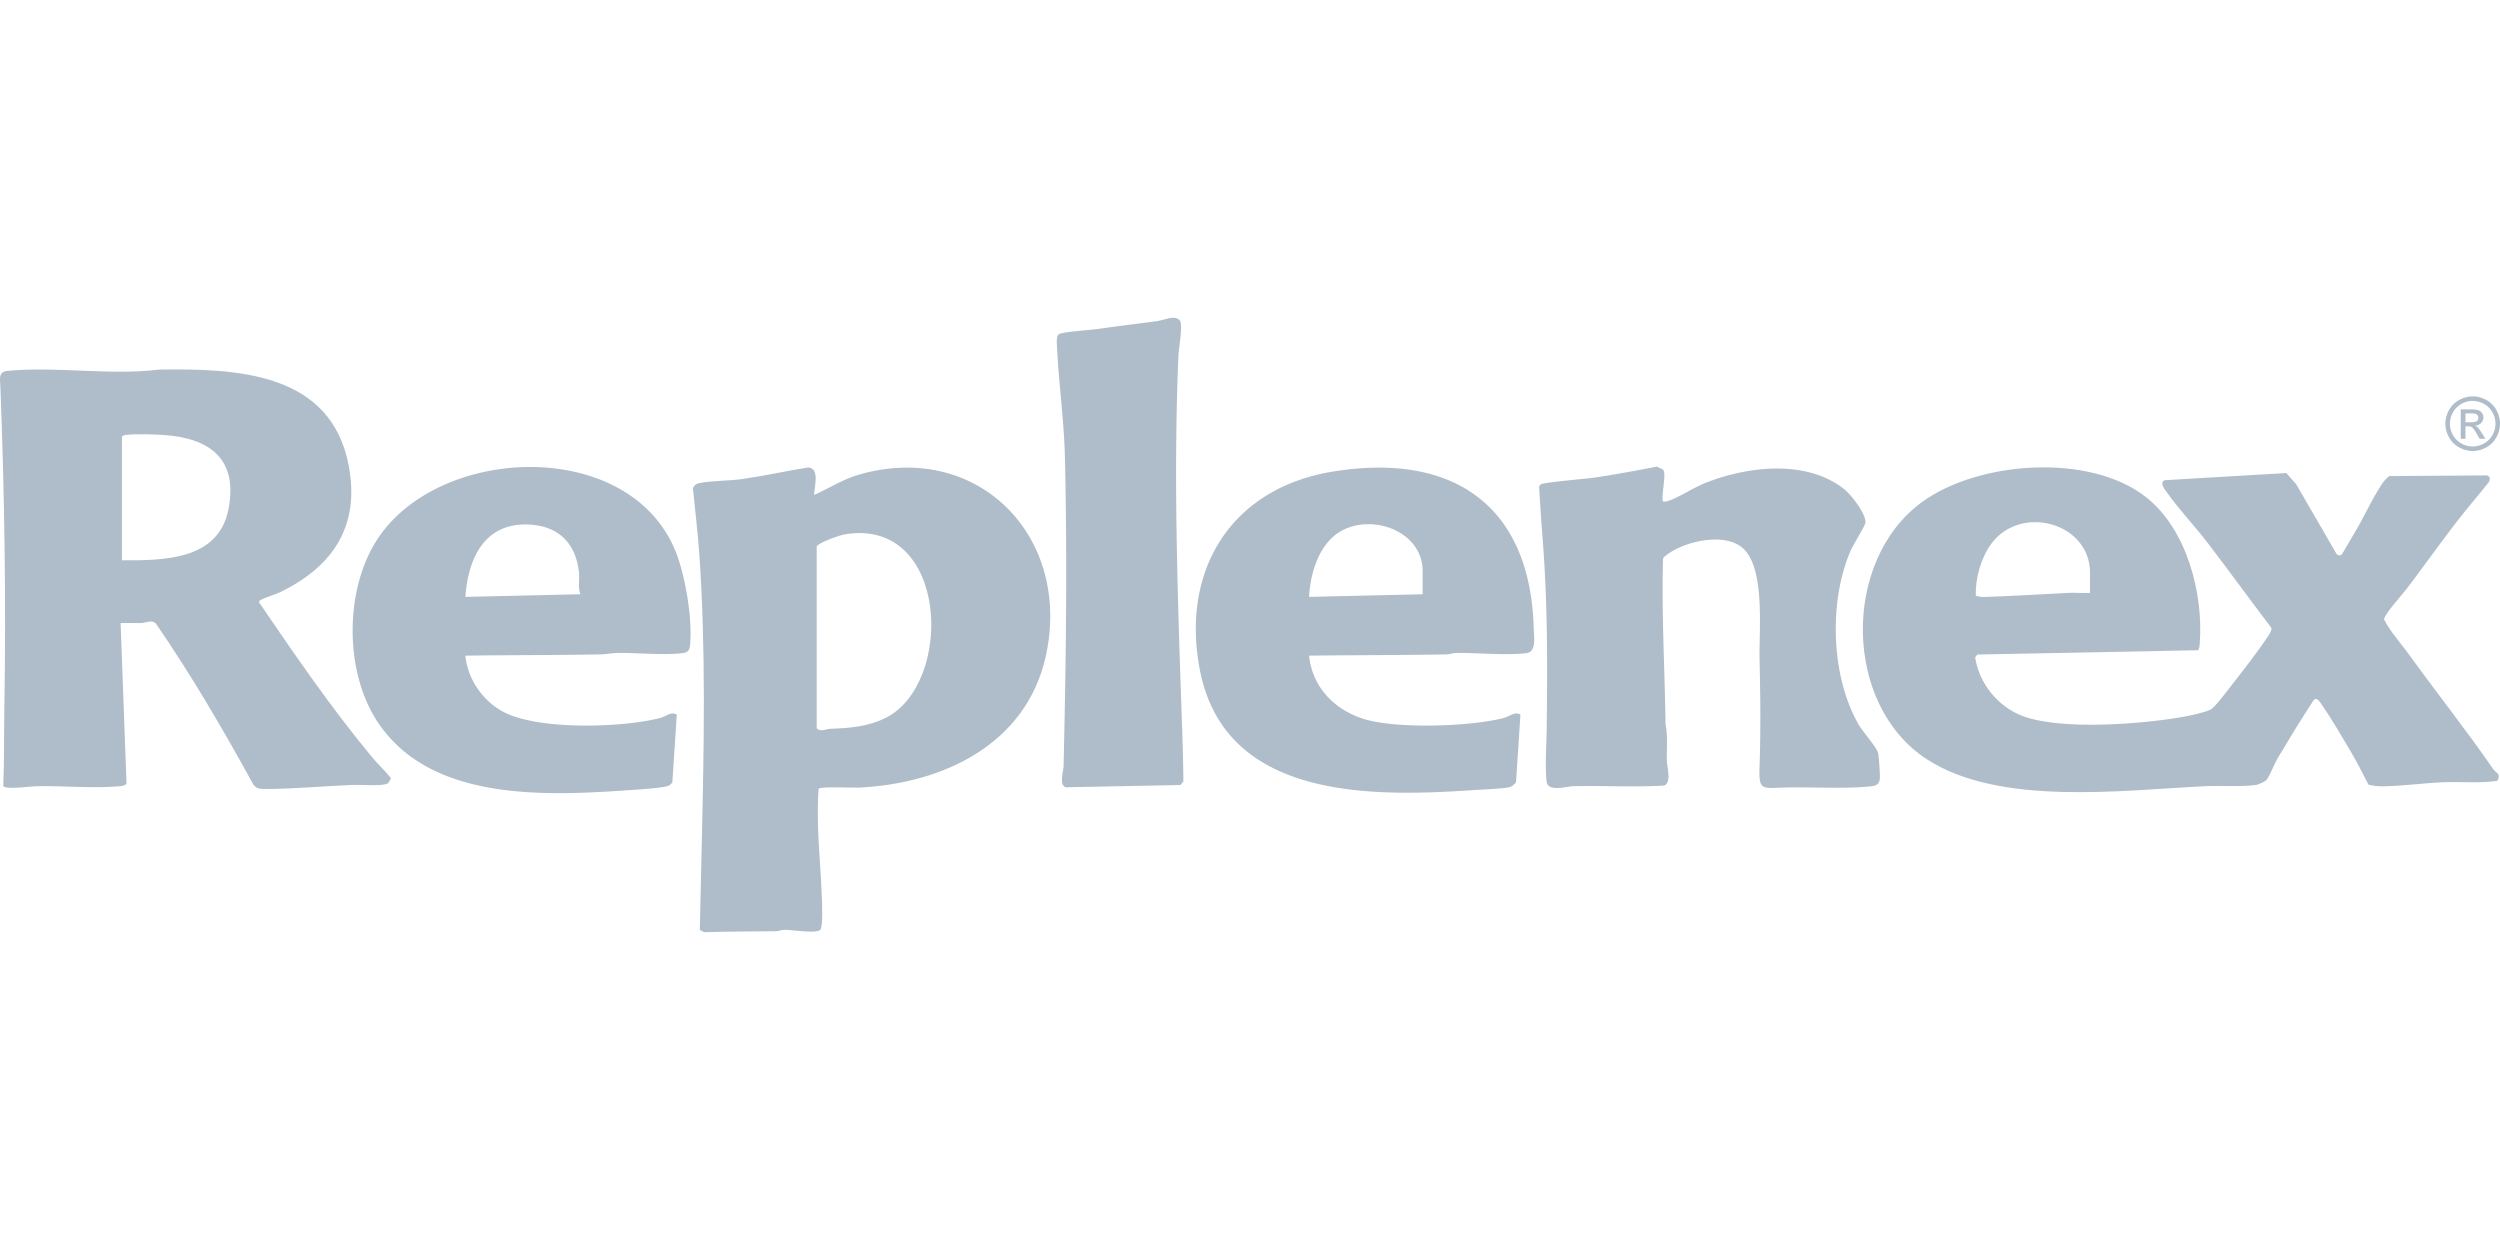
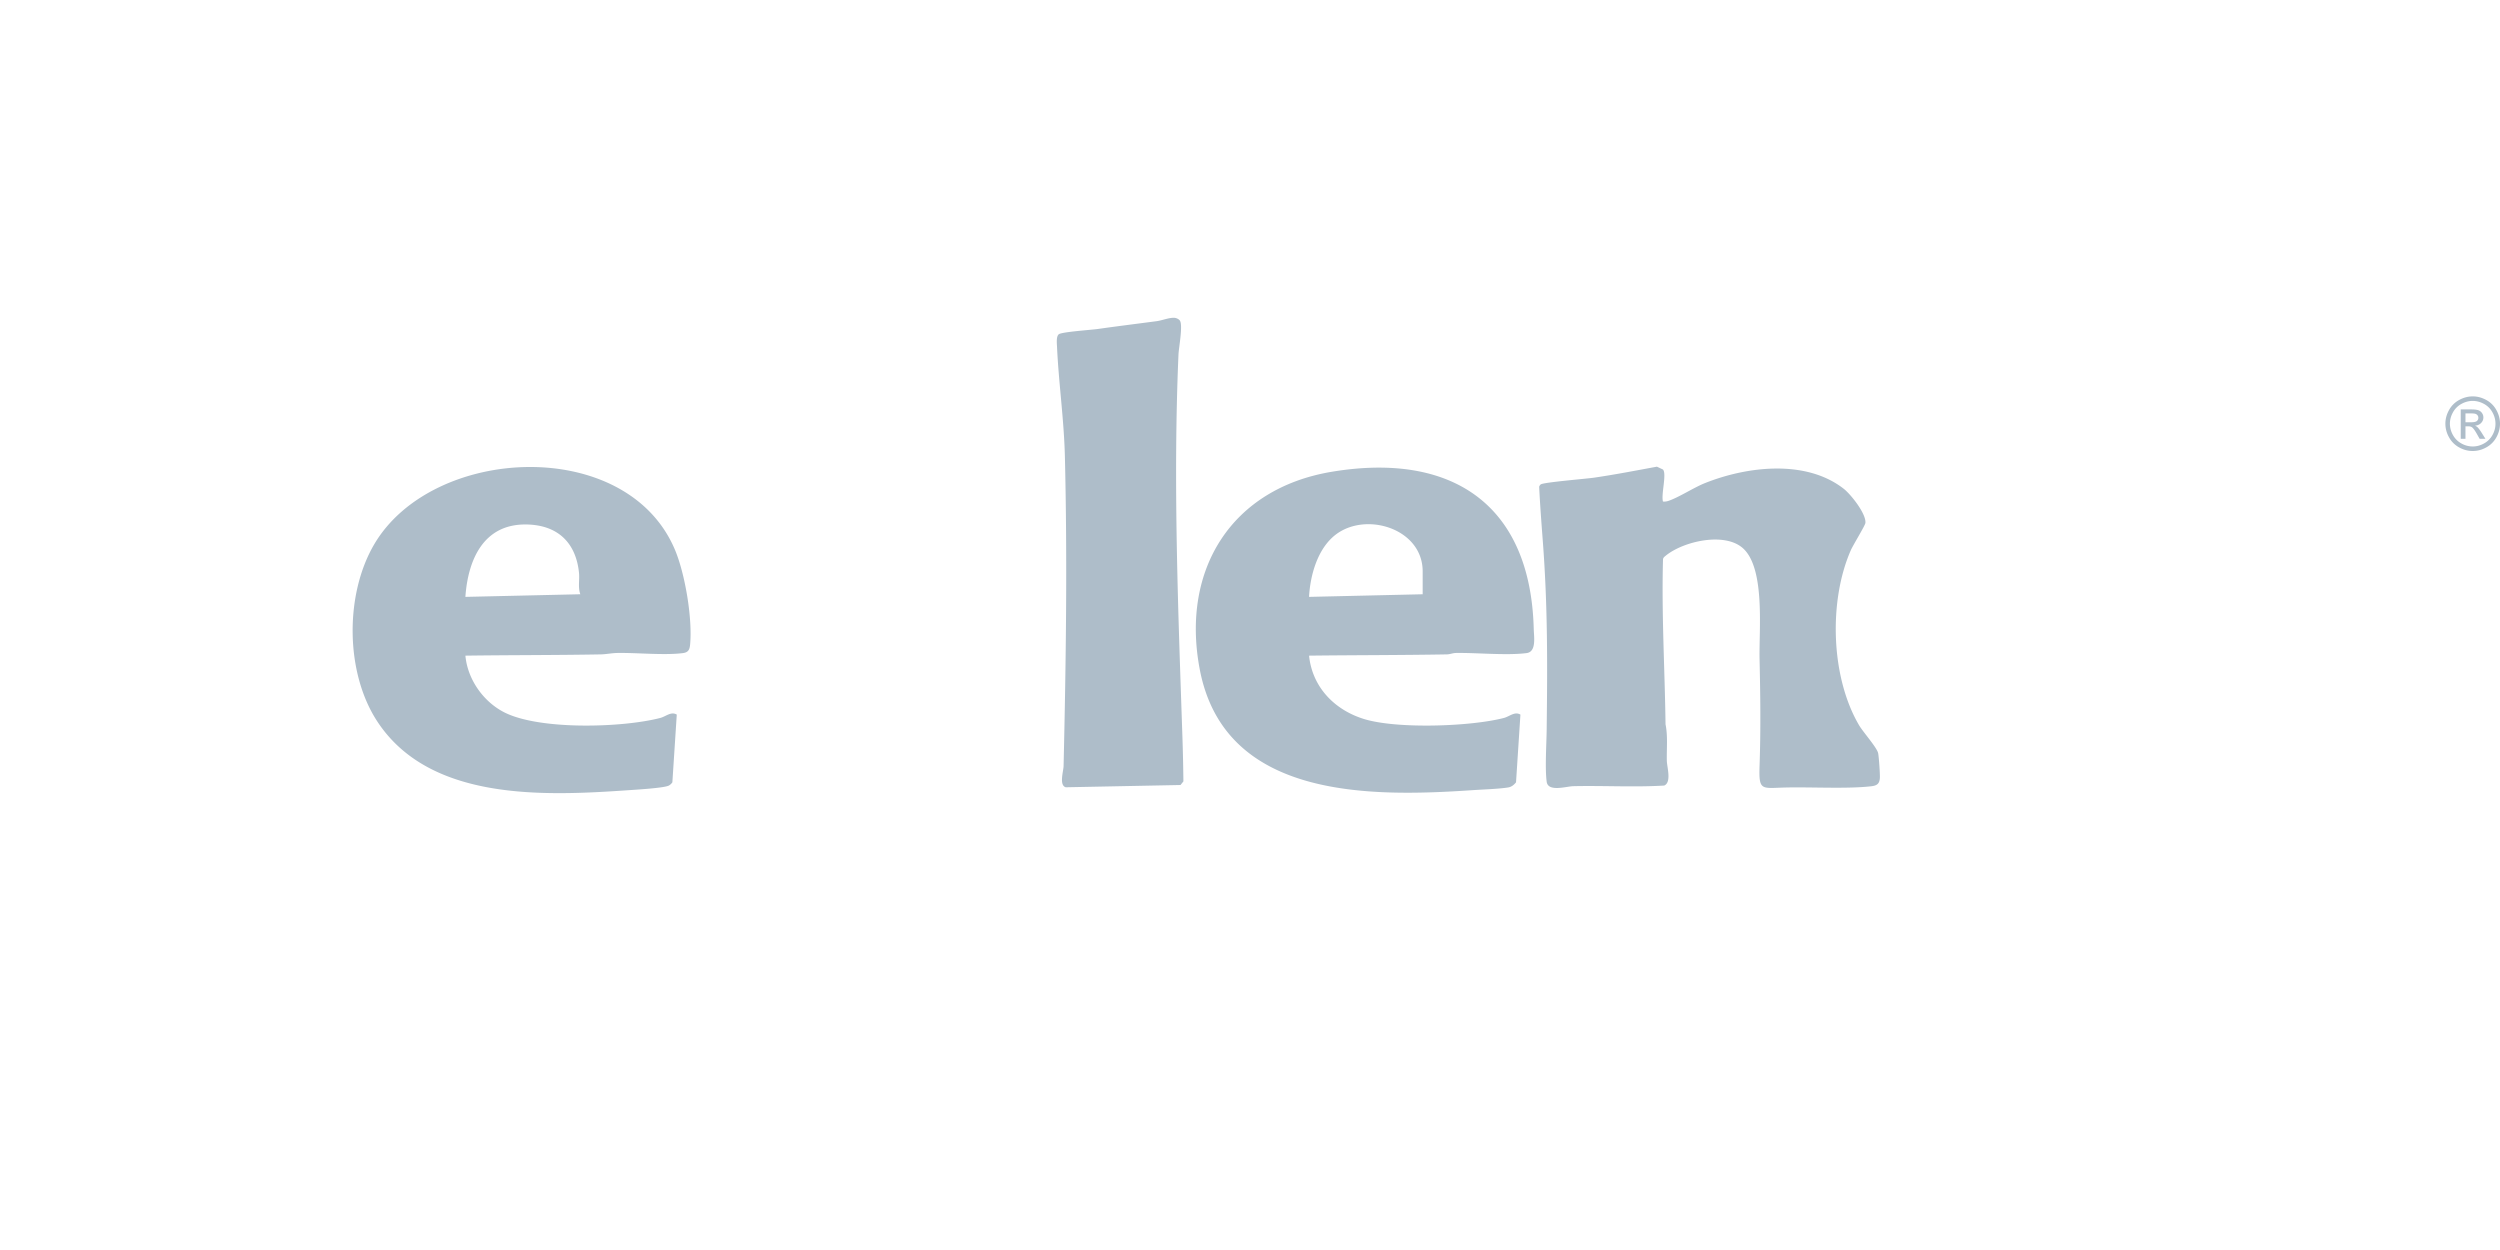
<svg xmlns="http://www.w3.org/2000/svg" viewBox="0 0 600 300">
  <g fill="#aebdc9">
-     <path d="M514.954 119.244c9.848 7.674 13.874 23.037 12.993 35.146-.042.58-.1 1.145-.372 1.666l-53.033 1.032-.503.705c.976 6.285 5.449 11.785 11.364 14.039 9.223 3.513 28.903 1.961 38.833.16 1.593-.288 4.808-1.004 6.205-1.63 1.045-.468 3.903-4.318 4.831-5.513 2.869-3.693 6.59-8.376 9.094-12.219.314-.482.911-1.38.762-1.947-5.118-6.709-10.052-13.562-15.184-20.258-3.076-4.012-6.995-8.174-9.834-12.18-.514-.726-1.96-2.402-.568-2.997l29.165-1.717 2.364 2.662 9.744 16.821c.543.437 1 .396 1.371-.19.976-1.54 1.823-3.189 2.784-4.738 2.341-3.773 4.31-8.447 6.895-12.21.42-.612.978-1.116 1.522-1.613l23.344-.162c.871.076.988.874.626 1.562-2.613 3.316-5.424 6.525-7.993 9.876-4.002 5.221-7.79 10.546-11.779 15.803-.934 1.231-5.495 6.247-5.402 7.344 1.511 2.957 3.82 5.425 5.723 8.06 6.796 9.406 13.962 18.424 20.547 27.95.574.829 1.883 1 .897 2.704-4.298.642-8.65.167-12.975.344-4.663.19-9.413.87-14.077.964-1.321.027-2.588-.033-3.86-.396-1.386-2.61-2.696-5.32-4.207-7.861-2.282-3.839-4.655-7.95-7.2-11.605-.47-.674-1.135-1.673-1.837-.686-2.953 4.5-5.754 9.11-8.516 13.737-.827 1.384-1.88 4.224-2.743 5.324-.266.34-1.916 1.07-2.386 1.144-3.333.529-8.639.145-12.218.319-20.079.974-49.428 4.86-66.87-6.449-20.178-13.083-20.397-47.663-1.26-61.682 13.532-9.913 40.194-11.873 53.753-1.309zm-13.35 23.065v-4.858c0-11.995-16.537-16.502-23.638-7.027-2.5 3.335-3.947 8.476-3.76 12.547.6.21 1.212.325 1.854.305 6.762-.213 13.743-.639 20.355-.983 1.718-.09 3.472.097 5.19.016zm-412.343 39.36c1.424 1.714 3.12 3.287 4.533 5.034.036.222-.502 1.126-.683 1.272-.97.784-6.544.335-8.227.395-6.954.251-14.736 1.029-21.613.983-1.013-.006-1.845-.198-2.457-1.054-7.256-13.204-14.849-26.223-23.39-38.636-1-1.023-2.416-.16-3.603-.132-1.621.036-3.254-.053-4.873-.015l1.415 38.558c-.503.564-1.173.576-1.869.637-6.126.546-13.462-.153-19.773-.027-1.245.025-7.358.894-7.936-.032.253-6.094.154-12.201.256-18.304.436-25.836.046-51.575-.94-77.392-.076-2.004-.59-3.721 1.719-3.949 11.536-1.138 24.701 1.153 36.361-.31 18.753-.273 41.323.636 45.528 23.144 2.692 14.414-3.76 24.029-16.31 30.208-1.384.681-3.415 1.188-4.697 1.885-.295.16-.606.266-.497.676 8.568 12.566 17.339 25.362 27.056 37.059zm-59.998-47.196c10.014.033 23.147.01 25.56-12.208 2.39-12.096-4.448-17.171-15.69-17.878-2.314-.146-6.578-.279-8.789-.02-.456.054-.806.04-1.08.487zm166.12-15.673c3.539-1.586 6.895-3.769 10.653-4.86 28.69-8.324 51.219 14.878 44.981 43.415-4.649 21.268-24.65 30.686-44.809 31.668-1.455.071-9.333-.316-9.749.28-.195 2.762-.21 5.572-.15 8.34.135 6.12.784 12.337.967 18.466.037 1.254.253 6.54-.453 7.096-1.15.905-6.802-.068-8.492-.058-.732.005-1.431.347-2.182.353-5.734.05-11.455.051-17.182.231l-1.014-.553.461-20.233c.533-23.361 1.038-47.207-.617-70.506-.363-5.107-1.016-10.202-1.5-15.294.281-.59.716-1.007 1.358-1.153 2.897-.661 7.128-.55 10.287-.996 5.359-.758 10.686-1.958 16.033-2.805 2.862.232 1.429 4.707 1.409 6.609zm.626 12.382v43.567c.861 1.042 2.228.2 3.294.16 4.645-.177 8.84-.47 13.122-2.55 16.637-8.075 15.425-48.253-9.645-44.123-1.14.188-6.5 2.005-6.771 2.946z" />
    <path d="M111.697 157.355c.514 5.635 4.214 10.936 9.187 13.534 8.398 4.389 28.439 3.789 37.58 1.42 1.345-.348 2.598-1.626 3.962-.803l-1.057 16.245a2.49 2.49 0 0 1-.804.763c-1.002.598-7.806 1-9.537 1.12-20.296 1.4-47.932 2.756-60.53-16.568-7.65-11.733-7.749-30.422-.676-42.445 14.003-23.805 60.653-26.082 72.175 1.35 2.44 5.808 4.22 16.487 3.628 22.738-.113 1.198-.423 1.867-1.727 2.034-4.458.57-10.975-.108-15.695-.032-1.373.022-2.727.32-4.053.343-10.813.193-21.642.154-32.453.301zm27.58-14.735c-.602-1.668-.142-3.451-.318-5.164-.757-7.376-5.28-11.496-12.69-11.583-10.215-.118-13.953 8.432-14.575 17.377l27.583-.63zm174.897 14.735c.769 7.544 6.093 13.008 13.161 15.202 7.855 2.437 25.56 1.837 33.606-.248 1.344-.348 2.598-1.626 3.961-.803l-1.055 16.246c-.477.619-1.104 1.117-1.894 1.24-2.346.367-5.949.472-8.448.642-24.85 1.69-59.685 2.14-65.581-29.069-4.513-23.885 7.66-43.359 31.786-47.353 28.758-4.762 47.615 7.842 48.386 37.703.05 1.939.696 5.517-1.72 5.828-4.77.614-11.862-.107-16.955-.03-.741.012-1.427.327-2.168.34-11.022.193-22.059.17-33.08.302zm27.267-14.733v-5.485c0-10.295-13.68-14.469-20.972-8.749-4.273 3.352-6.01 9.649-6.298 14.862l27.27-.628zm57.673-22.253c.438.043.846-.005 1.267-.143 2.506-.823 6.106-3.208 8.861-4.303 10.039-3.989 24.118-5.72 33.227 1.365 1.724 1.34 5.45 6.021 5.227 8.223-.063.625-2.944 5.28-3.504 6.557-5.345 12.196-4.811 30.439 1.99 42 .959 1.63 4.3 5.36 4.575 6.708.176.866.463 4.956.413 5.892-.076 1.417-.676 1.877-2.058 2.036-5.852.671-14.452.144-20.697.303-5.672.144-6.328.863-6.121-5.181.304-8.905.196-16.775 0-25.676-.151-6.848 1.392-21.584-3.906-26.497-4.394-4.074-14.42-1.745-18.638 1.734-.322.265-.613.468-.63.936-.36 13.203.438 26.33.607 39.499.587 2.88.247 5.847.313 8.776.034 1.504 1.18 5.14-.621 5.935-7.211.435-14.54-.011-21.79.15-1.745.04-6.094 1.467-6.426-1.069-.429-3.274-.043-8.992 0-12.566.186-15.626.256-29.522-.924-45.122-.33-4.362-.667-8.732-.878-13.1.064-.214.197-.426.374-.564.666-.515 10.906-1.342 12.798-1.62 5.039-.737 10.086-1.717 15.09-2.64l1.454.685c.943 1.07-.491 6.01-.003 7.682zM281.801 76.271c.48.02 1.099.29 1.366.666.777 1.087-.263 6.52-.334 8.174-1.311 30.522-.074 61.357.95 91.82.118 3.528.194 7.074.234 10.602l-.698.87-27.538.544c-1.646-.484-.55-3.843-.52-5.096.573-24.704.918-49.53.313-74.309-.215-8.796-1.486-17.581-1.889-26.317-.038-.833-.226-2.504.434-3.007.744-.568 7.79-1.04 9.39-1.267 4.705-.667 9.391-1.248 14.112-1.873 1.252-.166 2.915-.856 4.18-.807zm311.65 18.861c1.1 0 2.174.282 3.222.847a6.02 6.02 0 0 1 2.45 2.423c.585 1.051.877 2.147.877 3.288 0 1.13-.288 2.215-.864 3.257a6.092 6.092 0 0 1-2.424 2.428c-1.04.577-2.126.865-3.261.865-1.135 0-2.223-.288-3.262-.865a6.12 6.12 0 0 1-2.428-2.428c-.579-1.042-.868-2.128-.868-3.257 0-1.14.293-2.237.881-3.288a6.046 6.046 0 0 1 2.454-2.423c1.048-.565 2.122-.847 3.223-.847zm0 1.086c-.921 0-1.817.236-2.689.708a5.077 5.077 0 0 0-2.045 2.024c-.493.877-.739 1.79-.739 2.74 0 .944.242 1.849.726 2.715a5.144 5.144 0 0 0 2.028 2.023 5.513 5.513 0 0 0 2.719.726c.943 0 1.85-.242 2.718-.726a5.116 5.116 0 0 0 2.024-2.023c.48-.866.721-1.77.721-2.715 0-.95-.244-1.863-.734-2.74a5.044 5.044 0 0 0-2.045-2.024c-.875-.472-1.77-.708-2.684-.708zm-2.875 9.094V98.26h2.423c.828 0 1.427.065 1.798.196.37.13.666.357.886.681.22.325.33.67.33 1.034 0 .516-.184.964-.551 1.346-.368.383-.856.597-1.464.643.249.104.449.229.6.374.283.278.63.744 1.042 1.398l.86 1.381h-1.39l-.626-1.112c-.492-.874-.889-1.421-1.19-1.641-.208-.162-.512-.243-.912-.243h-.669v2.996h-1.137zm1.137-3.97h1.382c.66 0 1.11-.098 1.35-.295a.96.96 0 0 0 .36-.781.952.952 0 0 0-.173-.56 1.037 1.037 0 0 0-.482-.37c-.206-.08-.586-.121-1.142-.121h-1.295v2.128z" />
  </g>
</svg>